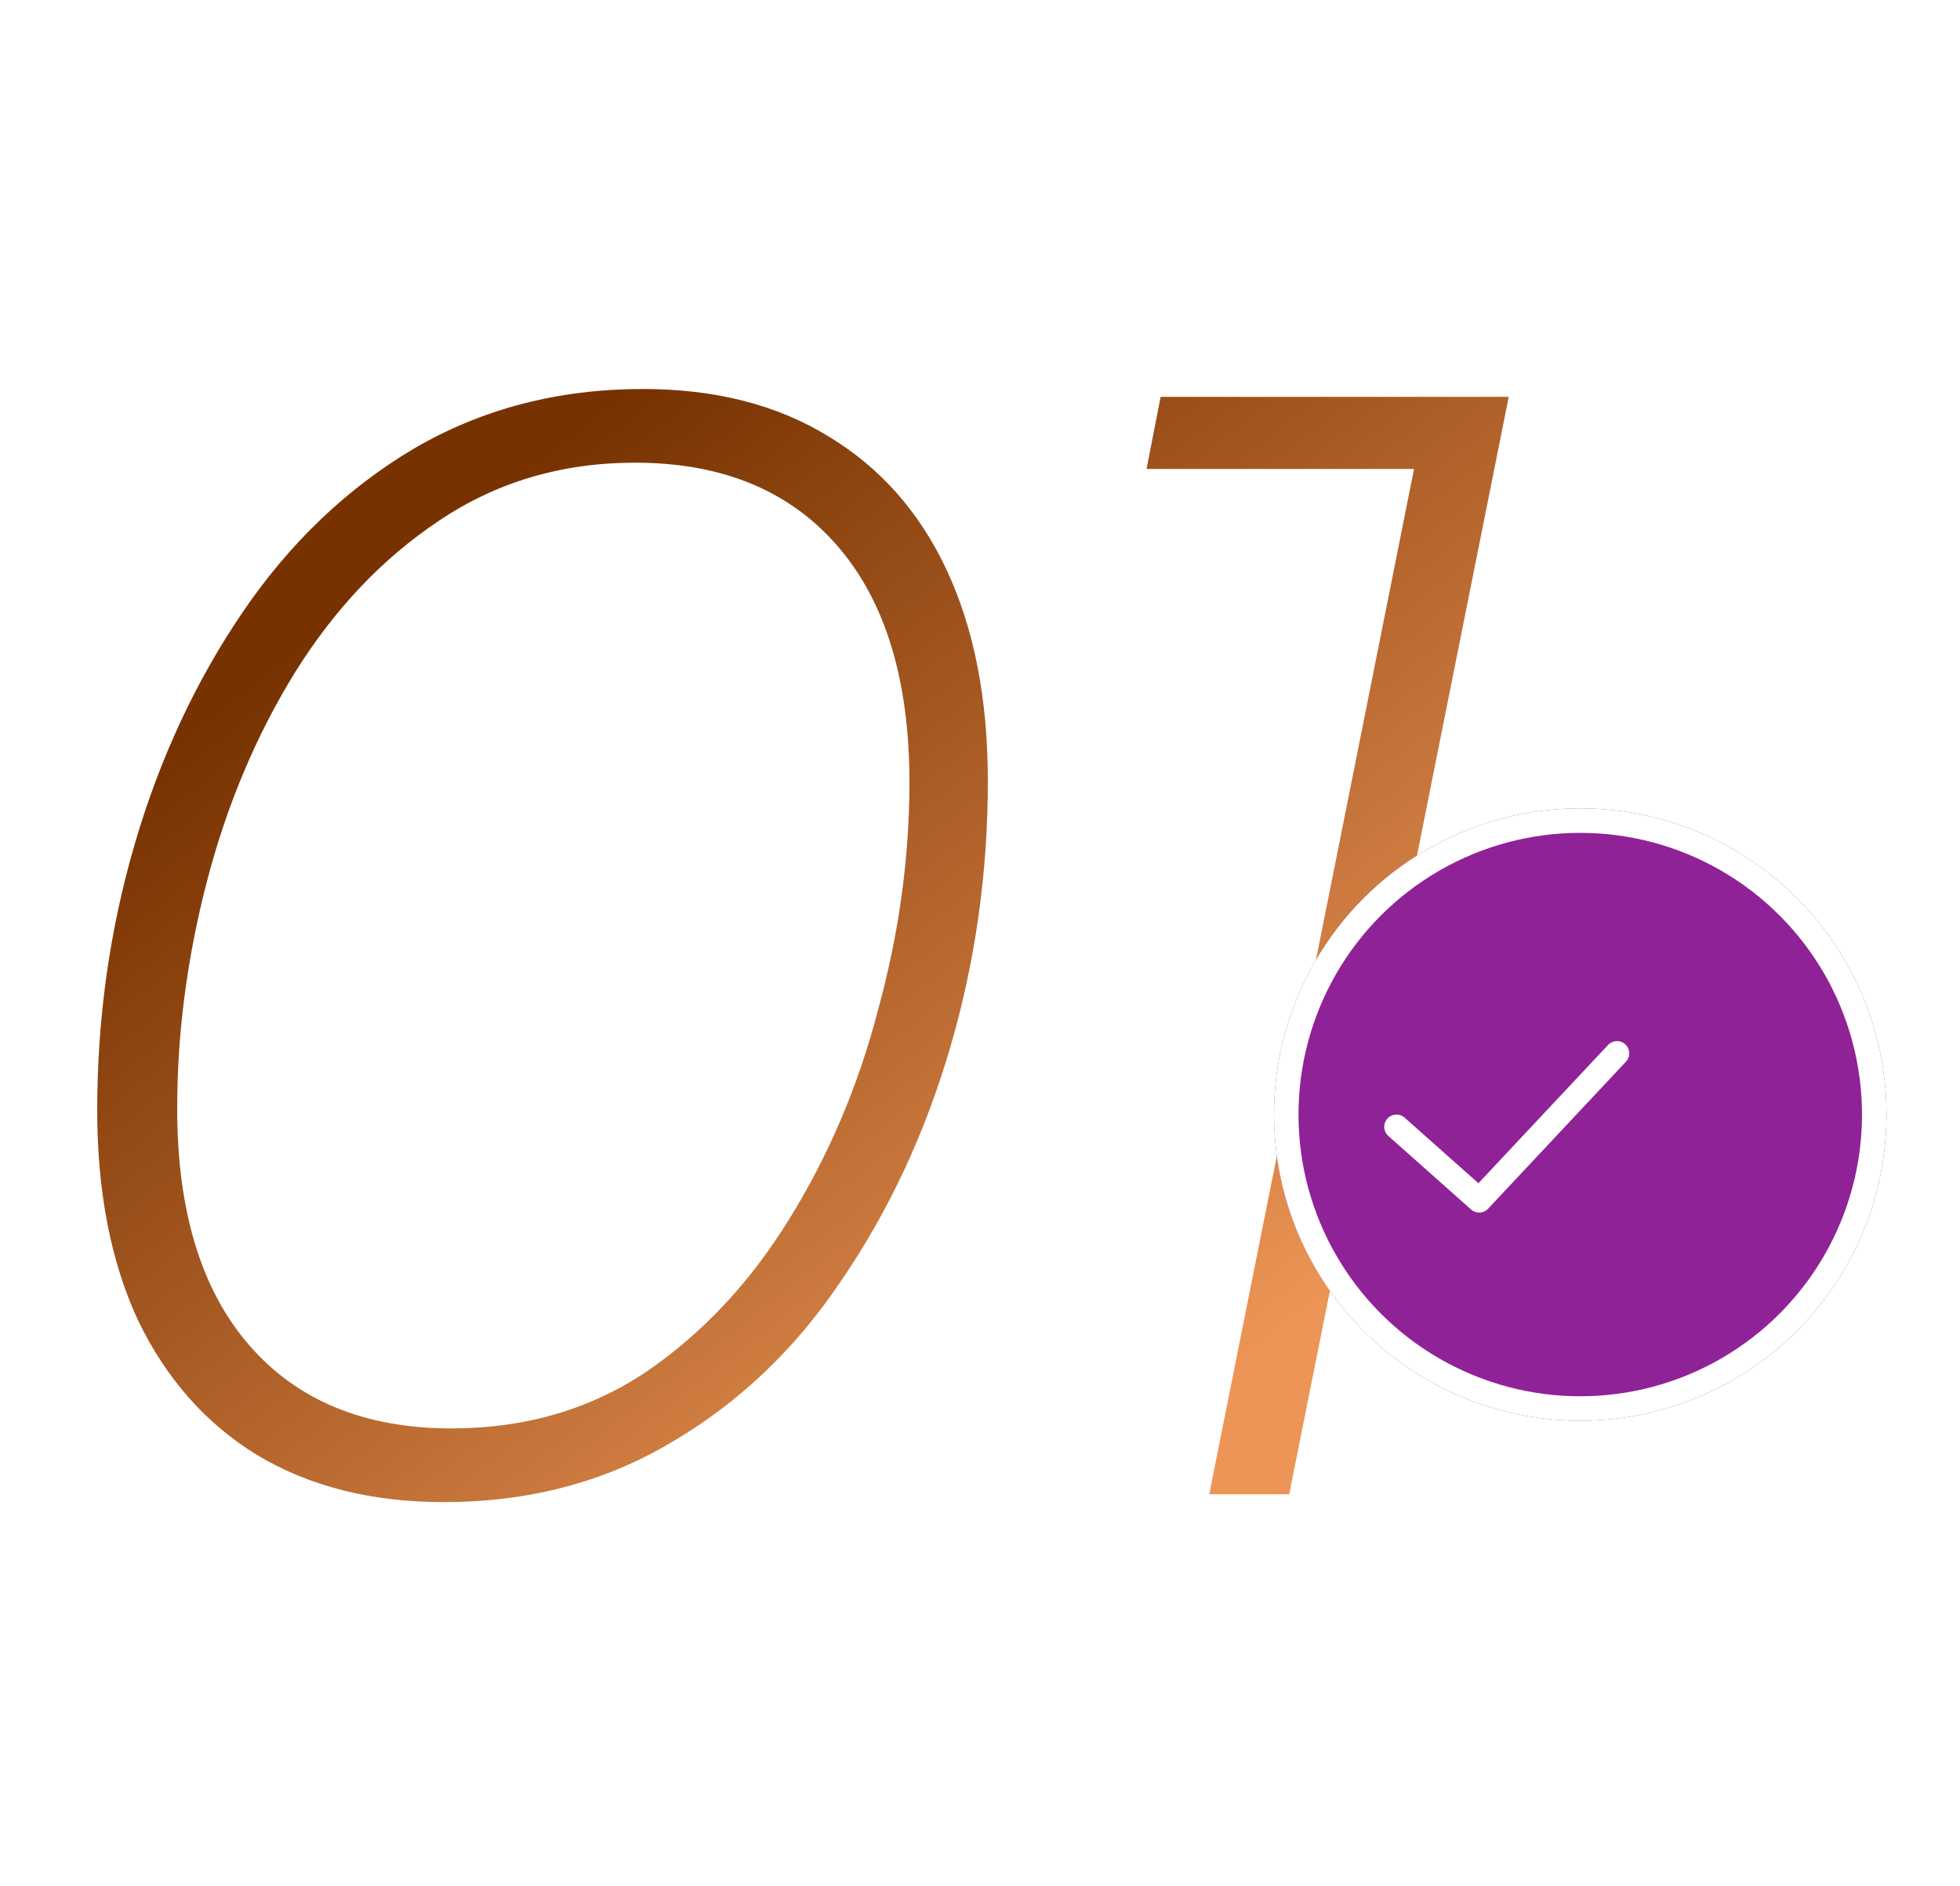
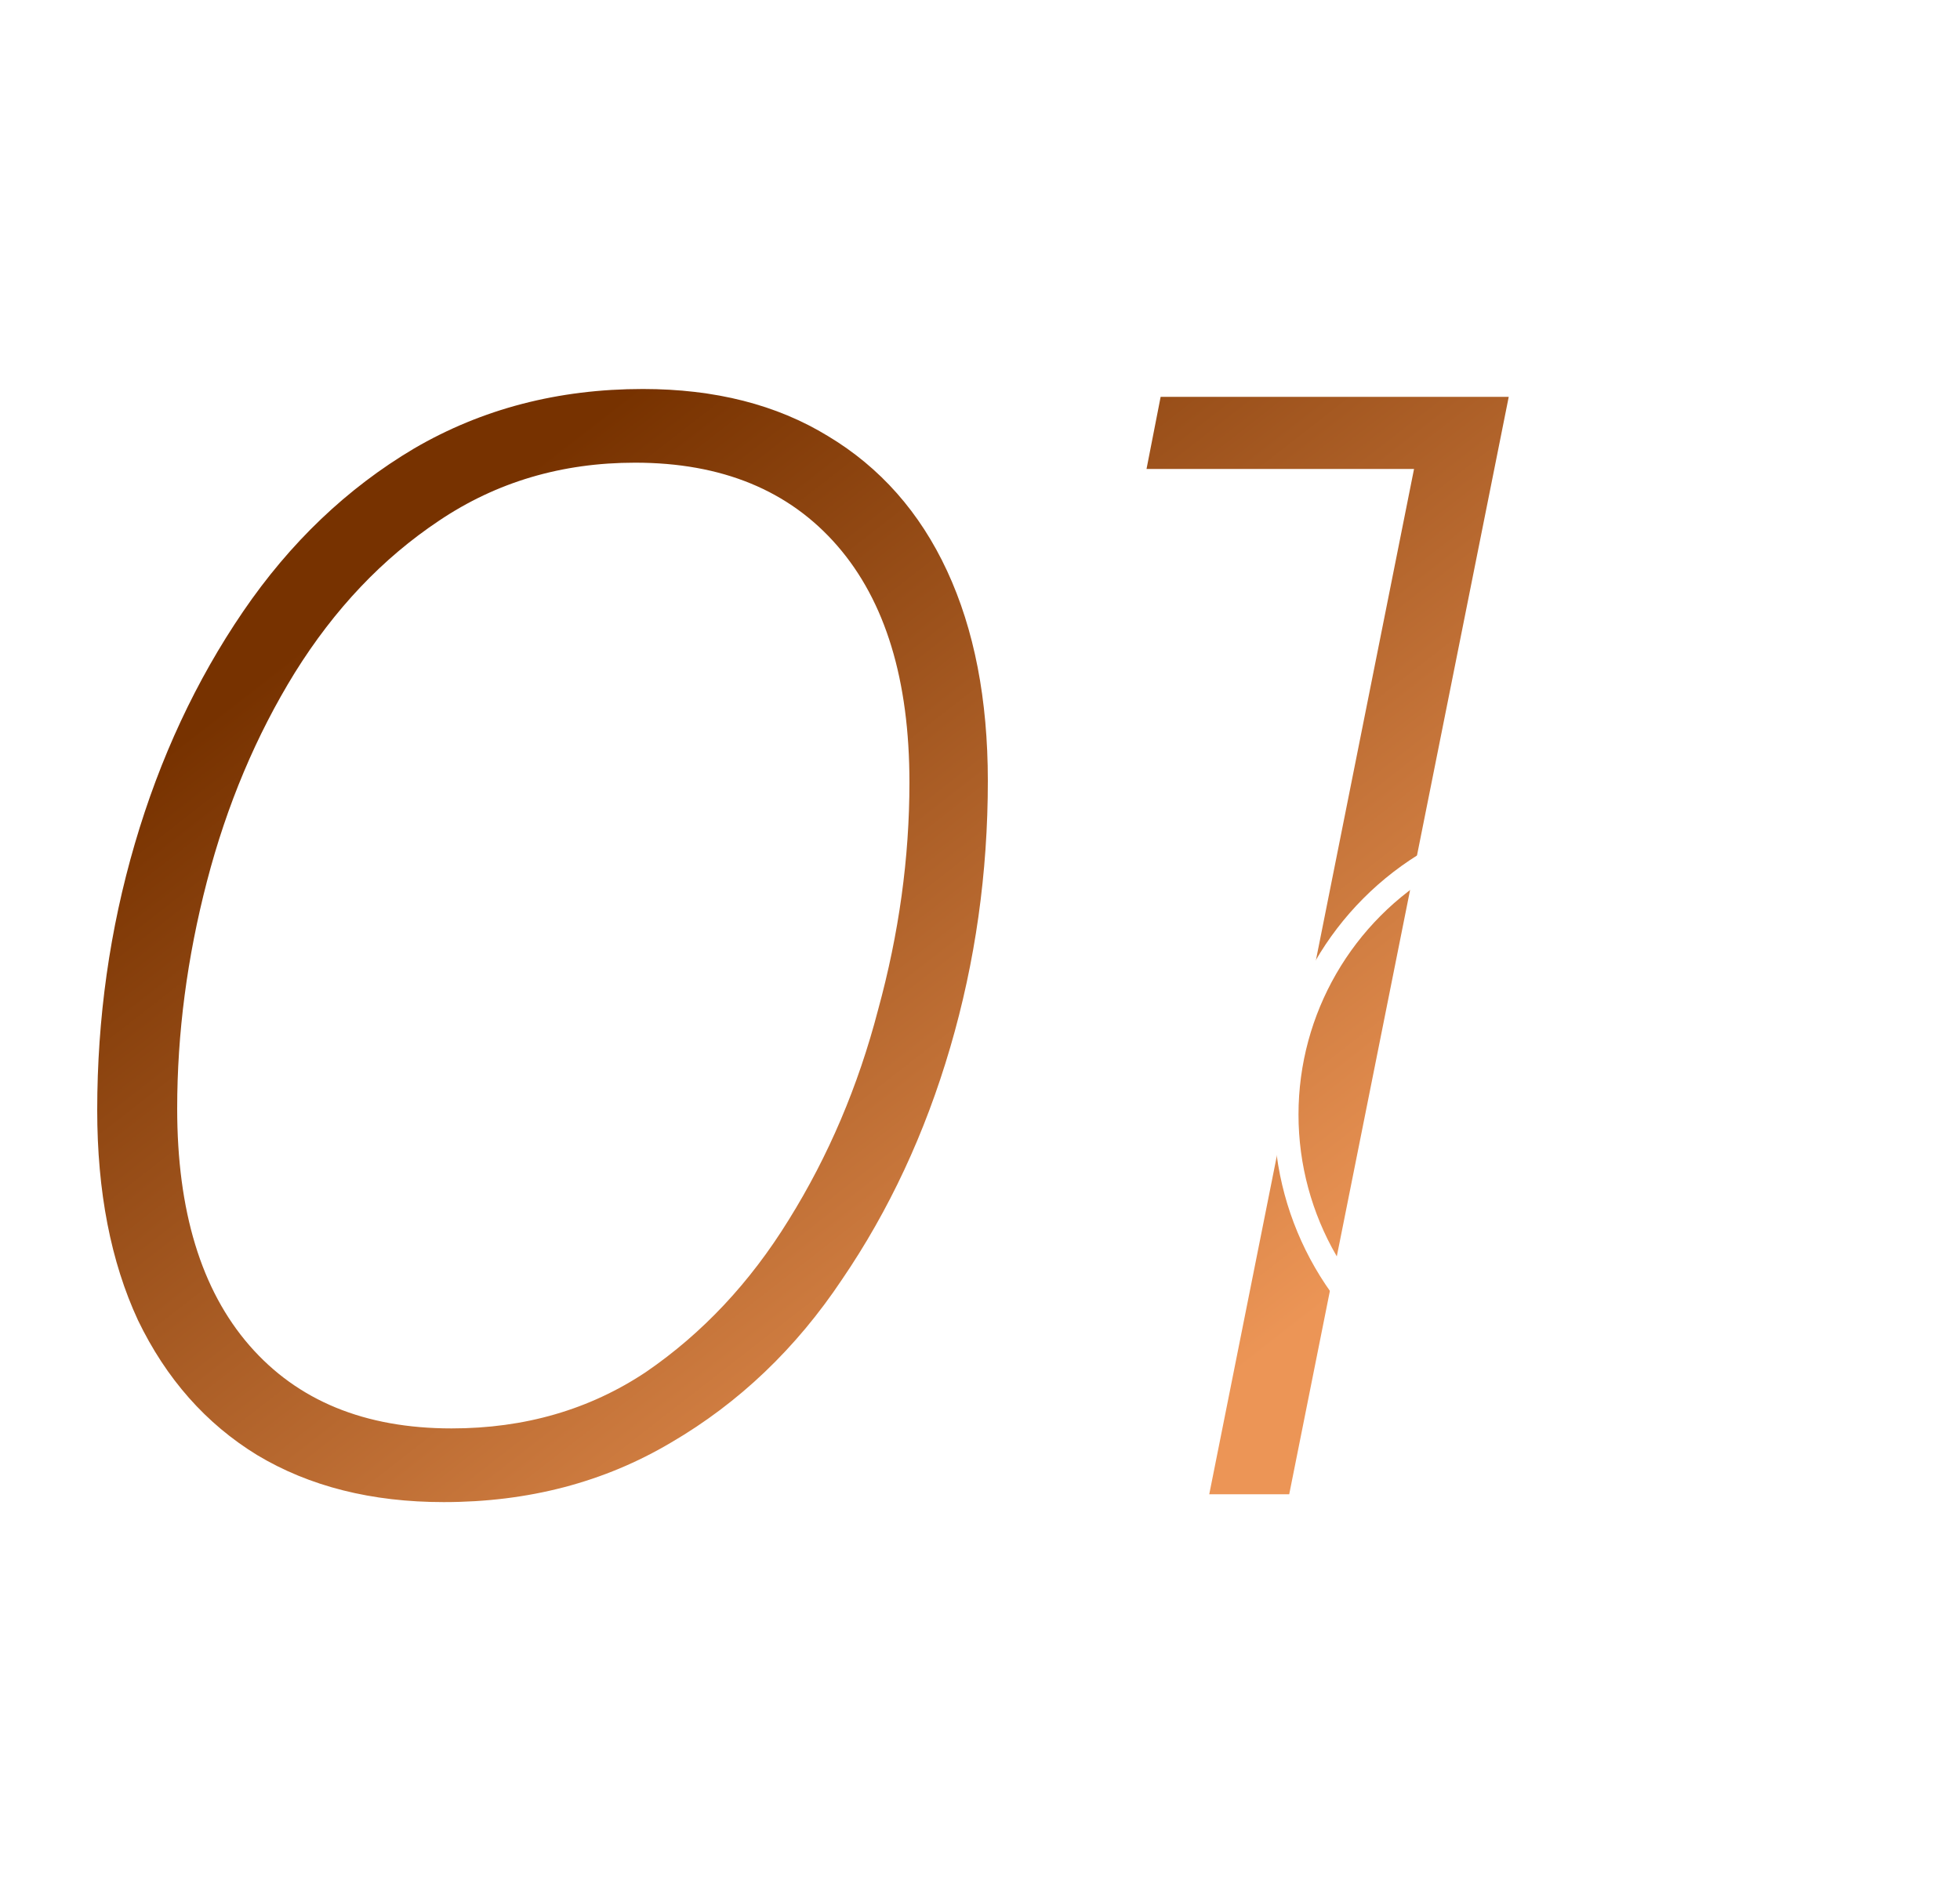
<svg xmlns="http://www.w3.org/2000/svg" width="80" height="77" viewBox="0 0 80 77" fill="none">
  <path d="M18.112 61.32C15.168 61.32 12.629 60.68 10.496 59.4C8.405 58.12 6.784 56.285 5.632 53.896C4.523 51.507 3.968 48.648 3.968 45.32C3.968 41.565 4.48 37.939 5.504 34.44C6.528 30.941 8 27.784 9.92 24.968C11.84 22.152 14.165 19.933 16.896 18.312C19.669 16.691 22.784 15.88 26.24 15.88C29.184 15.88 31.701 16.52 33.792 17.8C35.925 19.08 37.547 20.915 38.656 23.304C39.765 25.693 40.32 28.552 40.32 31.88C40.32 35.635 39.808 39.261 38.784 42.76C37.76 46.259 36.288 49.416 34.368 52.232C32.491 55.048 30.165 57.267 27.392 58.888C24.661 60.509 21.568 61.32 18.112 61.32ZM18.432 58.312C21.419 58.312 24.064 57.544 26.368 56.008C28.672 54.429 30.613 52.36 32.192 49.8C33.813 47.197 35.029 44.339 35.84 41.224C36.693 38.109 37.12 35.016 37.12 31.944C37.12 27.763 36.139 24.541 34.176 22.28C32.213 20.019 29.461 18.888 25.92 18.888C22.933 18.888 20.267 19.677 17.92 21.256C15.616 22.792 13.653 24.861 12.032 27.464C10.453 30.024 9.259 32.861 8.448 35.976C7.637 39.091 7.232 42.184 7.232 45.256C7.232 49.437 8.213 52.659 10.176 54.92C12.139 57.181 14.891 58.312 18.432 58.312ZM49.357 61L57.997 17.736L59.149 19.144H46.797L47.373 16.2H61.581L52.621 61H49.357Z" fill="url(#paint0_linear_14_66)" />
  <g filter="url(#filter0_d_14_66)">
-     <circle cx="60.5" cy="45.5" r="12.5" fill="#902297" />
    <circle cx="60.5" cy="45.5" r="12" stroke="white" />
  </g>
  <path d="M57 46L60.375 49L66 43" stroke="white" stroke-linecap="round" stroke-linejoin="round" />
  <defs>
    <filter id="filter0_d_14_66" x="48" y="30" width="32" height="31" filterUnits="userSpaceOnUse" color-interpolation-filters="sRGB">
      <feFlood flood-opacity="0" result="BackgroundImageFix" />
      <feColorMatrix in="SourceAlpha" type="matrix" values="0 0 0 0 0 0 0 0 0 0 0 0 0 0 0 0 0 0 127 0" result="hardAlpha" />
      <feOffset dx="4" />
      <feGaussianBlur stdDeviation="1.5" />
      <feComposite in2="hardAlpha" operator="out" />
      <feColorMatrix type="matrix" values="0 0 0 0 0.237 0 0 0 0 0.237 0 0 0 0 0.237 0 0 0 0.1 0" />
      <feBlend mode="normal" in2="BackgroundImageFix" result="effect1_dropShadow_14_66" />
      <feBlend mode="normal" in="SourceGraphic" in2="effect1_dropShadow_14_66" result="shape" />
    </filter>
    <linearGradient id="paint0_linear_14_66" x1="25" y1="16.5" x2="53.832" y2="53.515" gradientUnits="userSpaceOnUse">
      <stop stop-color="#773200" />
      <stop offset="1" stop-color="#EC9556" />
    </linearGradient>
  </defs>
</svg>